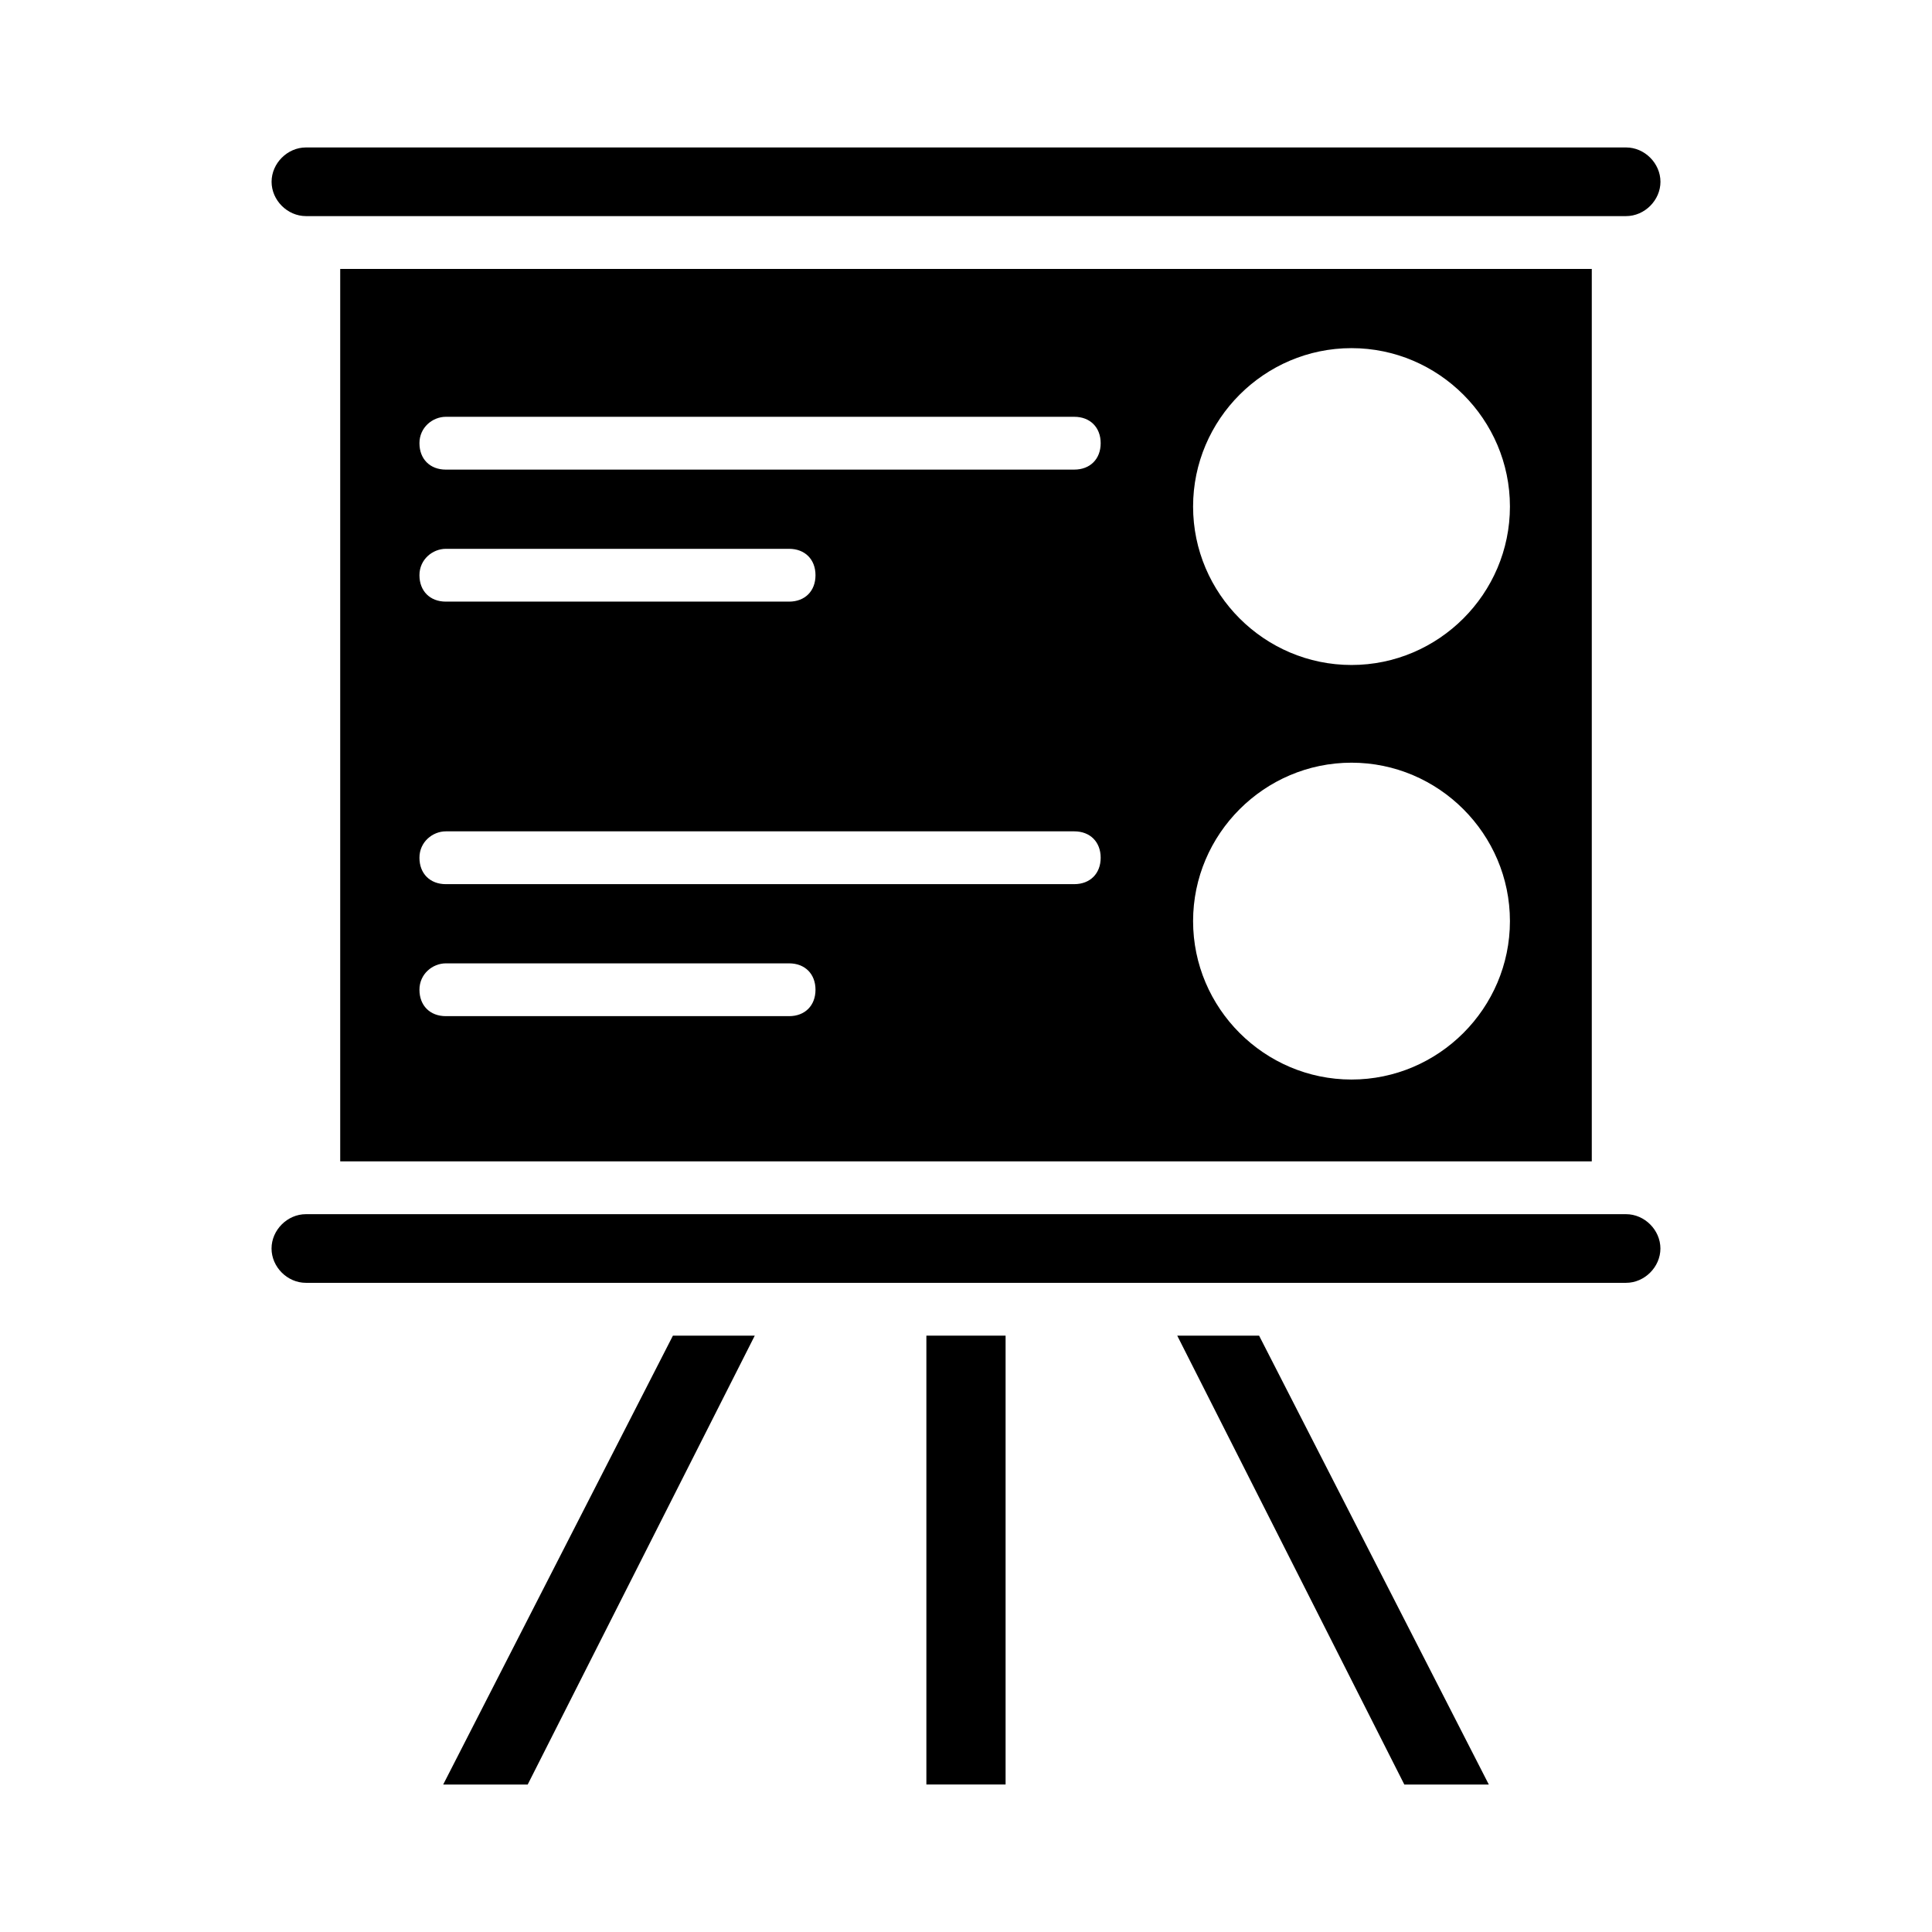
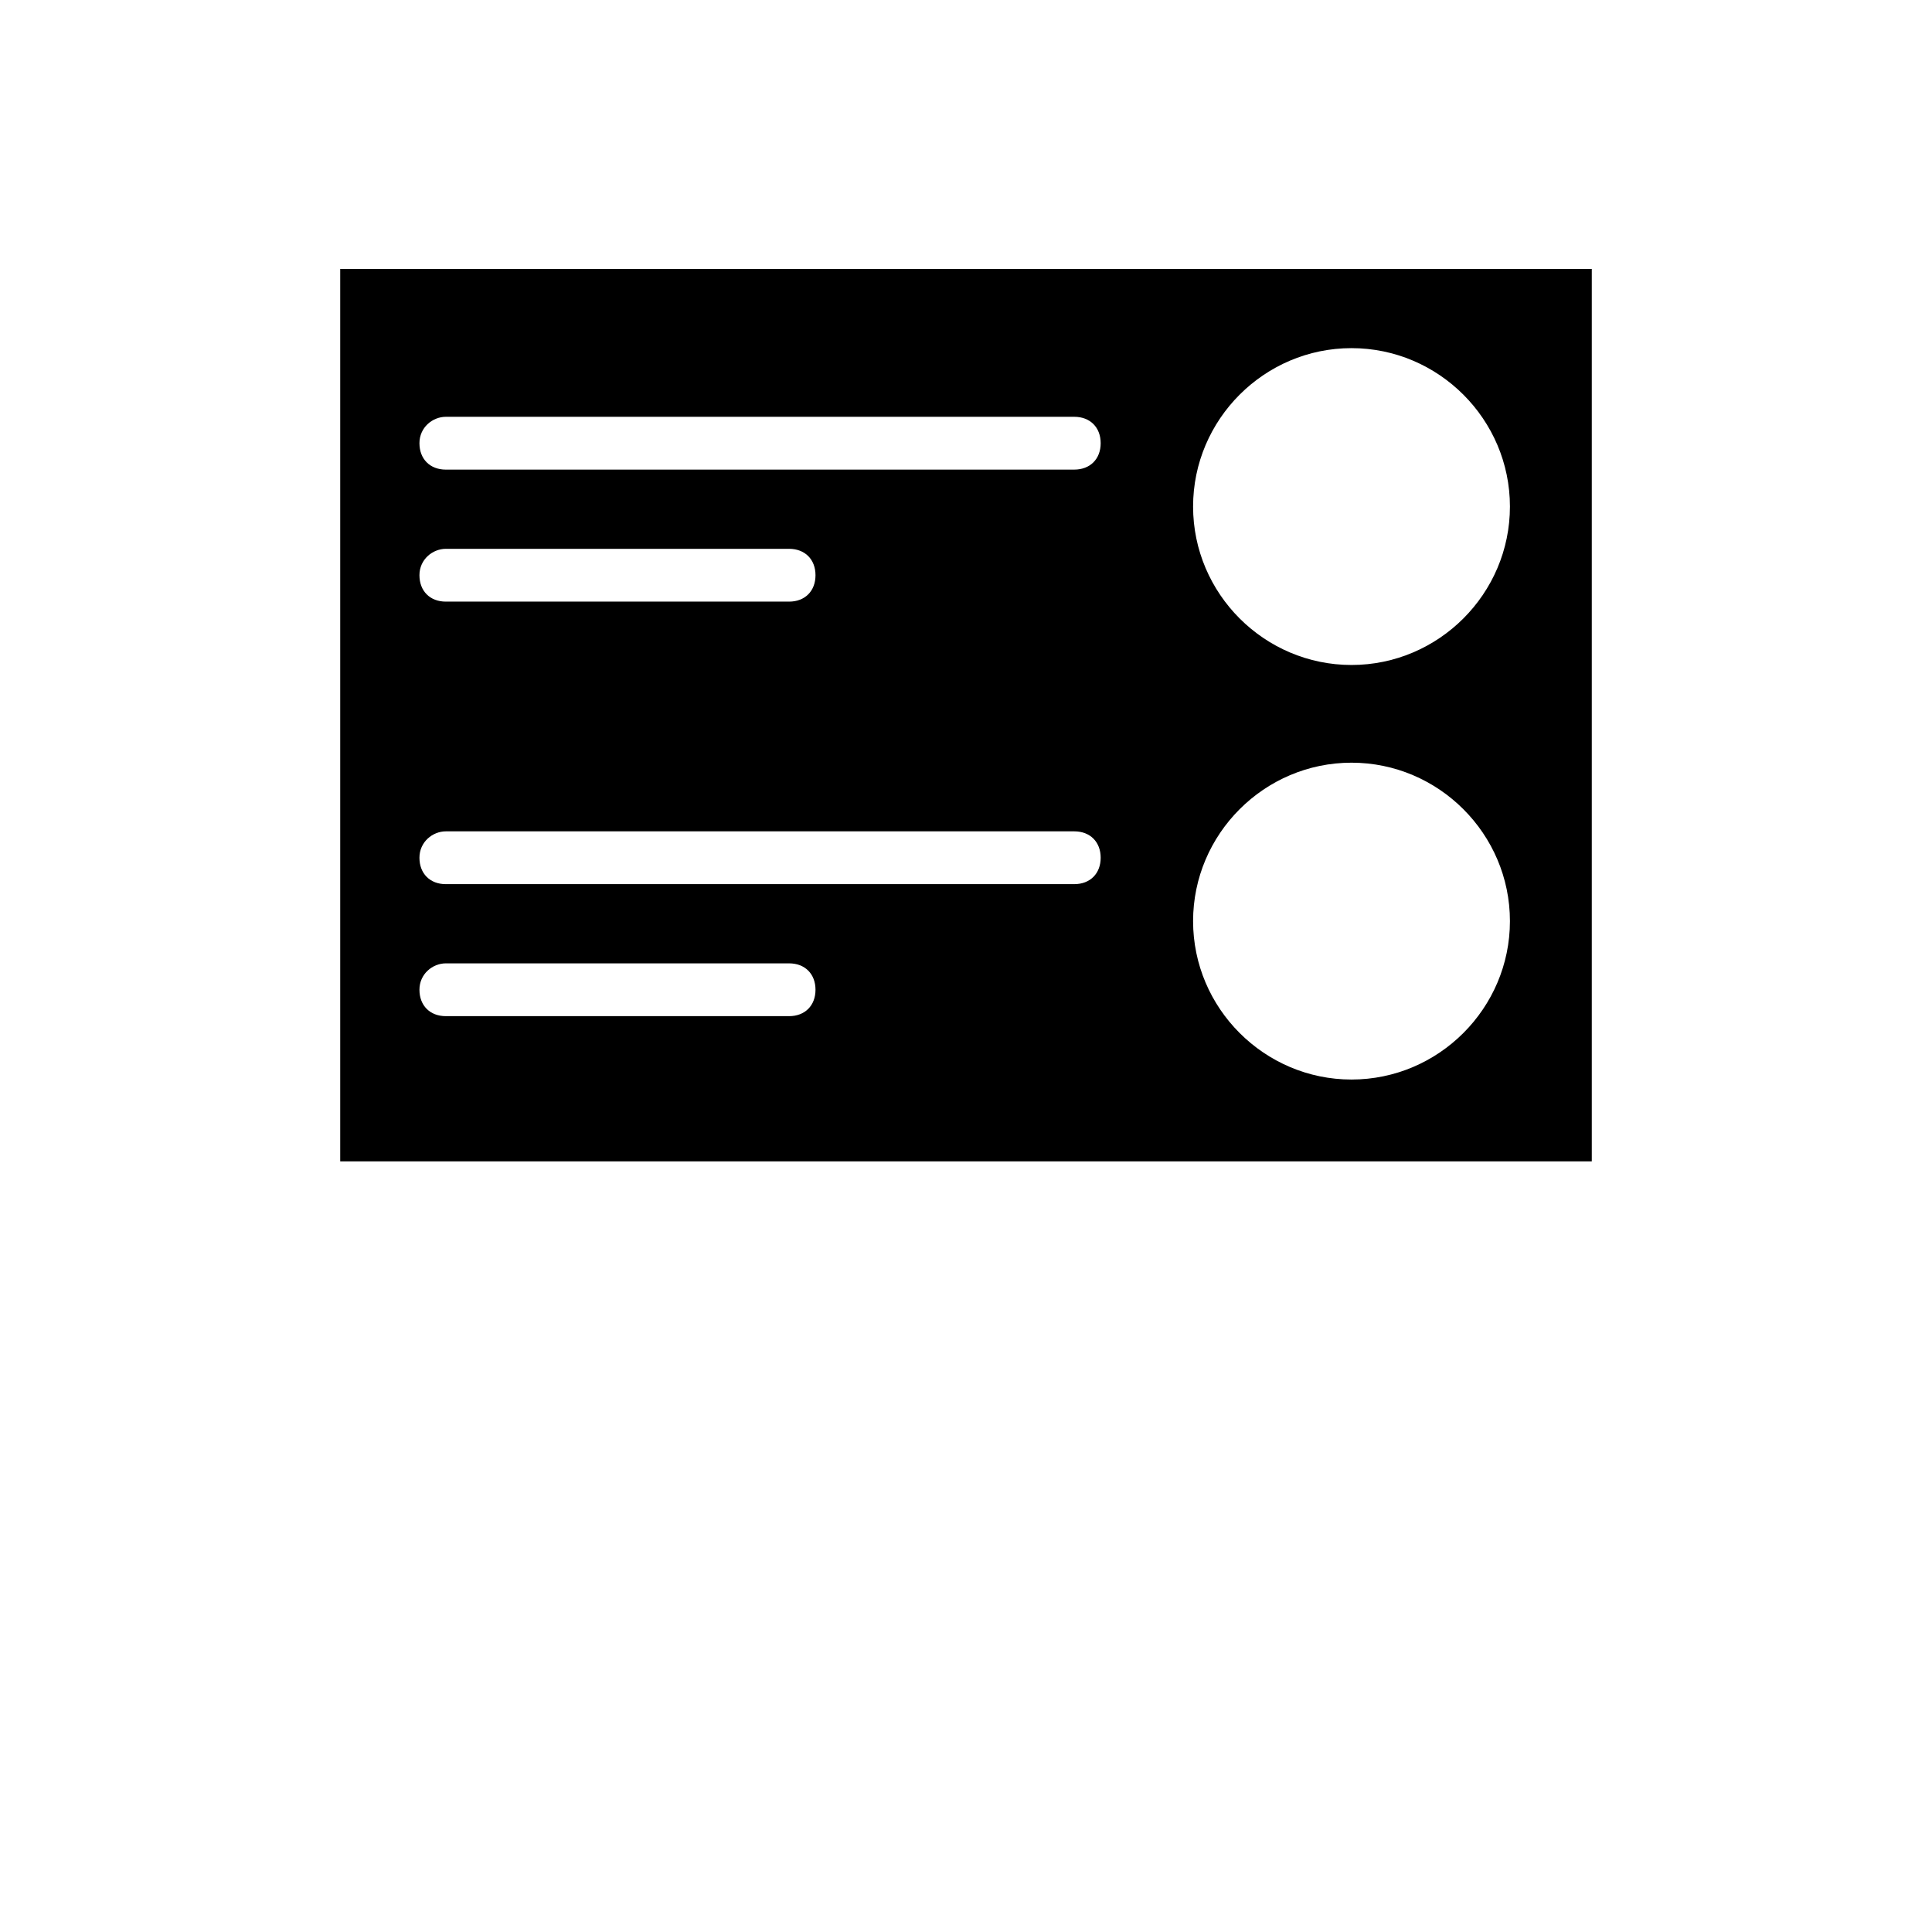
<svg xmlns="http://www.w3.org/2000/svg" fill="#000000" width="800px" height="800px" version="1.1" viewBox="144 144 512 512">
  <g>
-     <path d="m261.45 616.92h22.395l60.176-118.96h-21.691z" />
-     <path d="m225.07 201.27h349.87c4.898 0 9.098-4.199 9.098-9.098-0.004-4.898-4.199-9.094-9.098-9.094h-349.87c-4.898 0-9.098 4.199-9.098 9.098 0 4.894 4.199 9.094 9.098 9.094z" />
-     <path d="m389.5 497.96h20.992v118.95h-20.992z" />
    <path d="m565.84 451.78v-236.51h-331.68v236.51zm-63.676-215.52c23.09 0 41.984 18.895 41.984 41.984s-18.895 41.984-41.984 41.984-41.984-18.895-41.984-41.984c0-23.094 18.895-41.984 41.984-41.984zm0 109.86c23.09 0 41.984 18.895 41.984 41.984 0 23.09-18.895 41.984-41.984 41.984s-41.984-18.895-41.984-41.984c0-23.09 18.895-41.984 41.984-41.984zm-240.01-91.664h166.54c4.199 0 6.996 2.801 6.996 6.996 0 4.199-2.801 6.996-6.996 6.996l-166.54 0.004c-4.199 0-6.996-2.801-6.996-6.996-0.004-4.199 3.496-7 6.996-7zm0 34.988h90.965c4.199 0 6.996 2.801 6.996 6.996 0 4.199-2.801 6.996-6.996 6.996h-90.965c-4.199 0-6.996-2.801-6.996-6.996-0.004-4.199 3.496-6.996 6.996-6.996zm0 74.871h166.54c4.199 0 6.996 2.801 6.996 6.996 0 4.199-2.801 6.996-6.996 6.996l-166.54 0.004c-4.199 0-6.996-2.801-6.996-6.996-0.004-4.203 3.496-7 6.996-7zm0 34.984h90.965c4.199 0 6.996 2.801 6.996 6.996 0 4.199-2.801 6.996-6.996 6.996h-90.965c-4.199 0-6.996-2.801-6.996-6.996-0.004-4.195 3.496-6.996 6.996-6.996z" />
-     <path d="m574.93 465.77h-349.87c-4.898 0-9.098 4.199-9.098 9.098 0 4.898 4.199 9.094 9.098 9.094h349.87c4.898 0 9.098-4.199 9.098-9.098-0.004-4.894-4.199-9.094-9.098-9.094z" />
-     <path d="m455.98 497.96 60.18 118.96h22.391l-60.879-118.96z" />
  </g>
</svg>